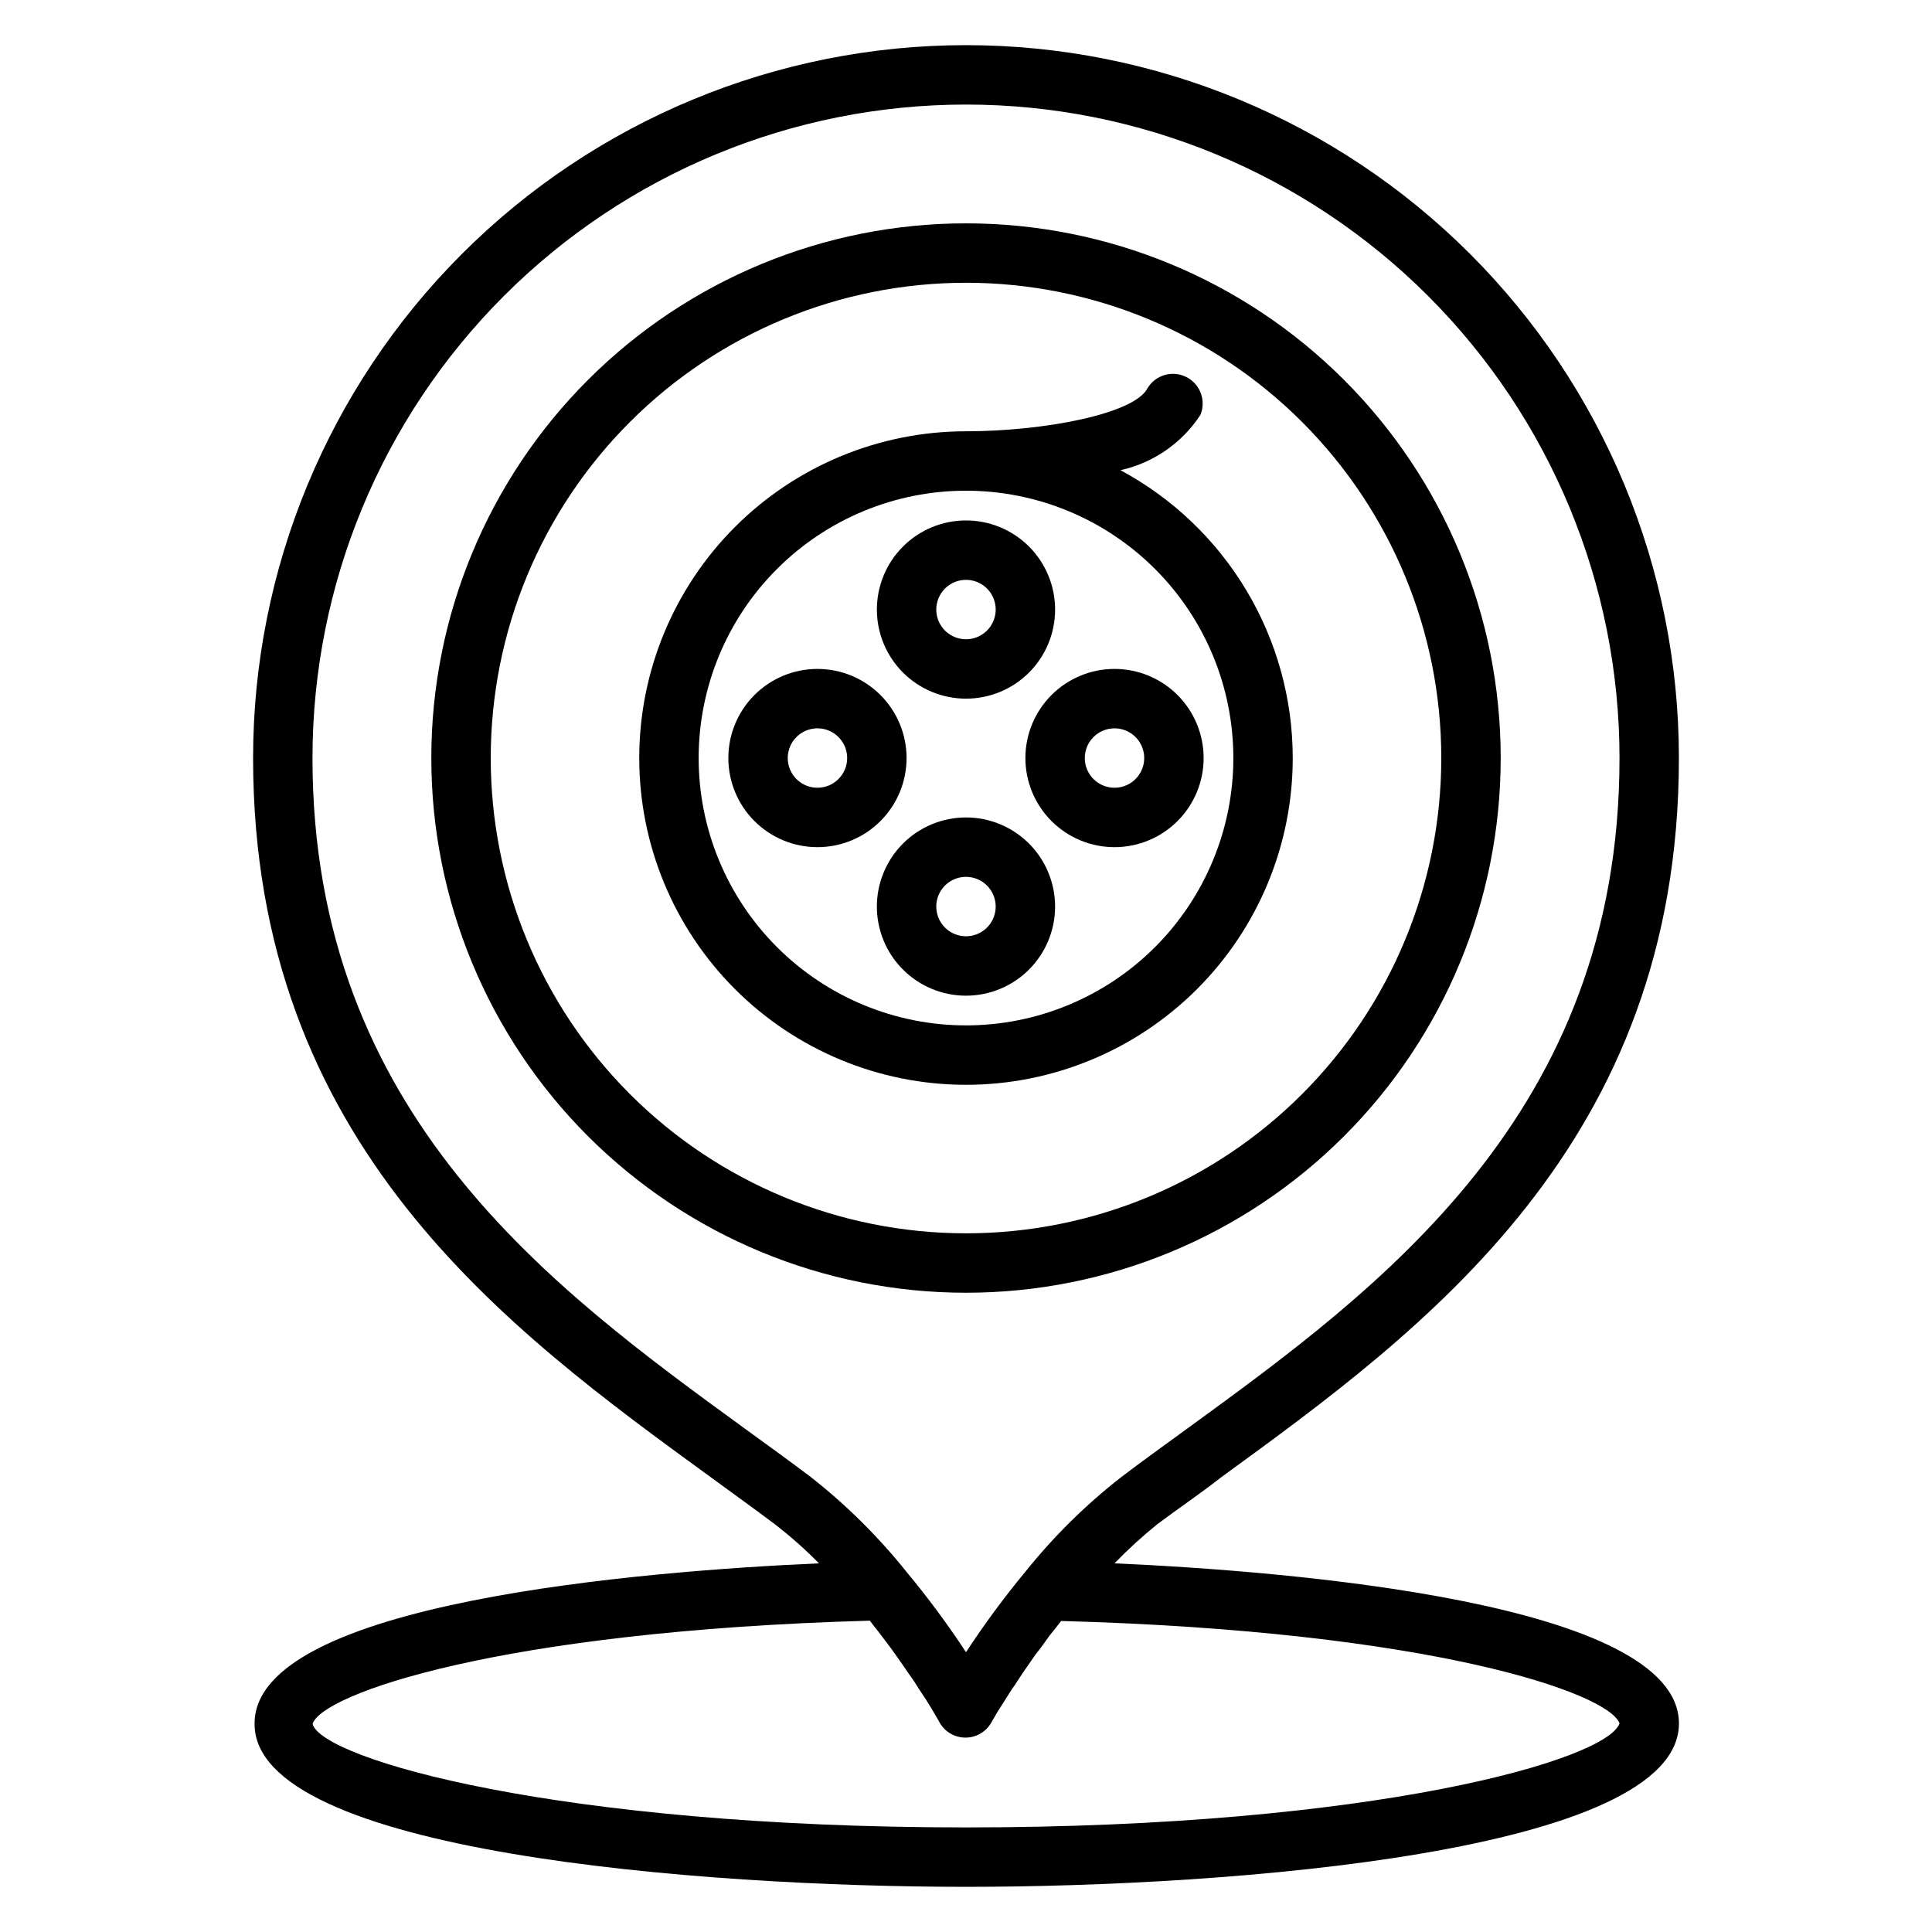
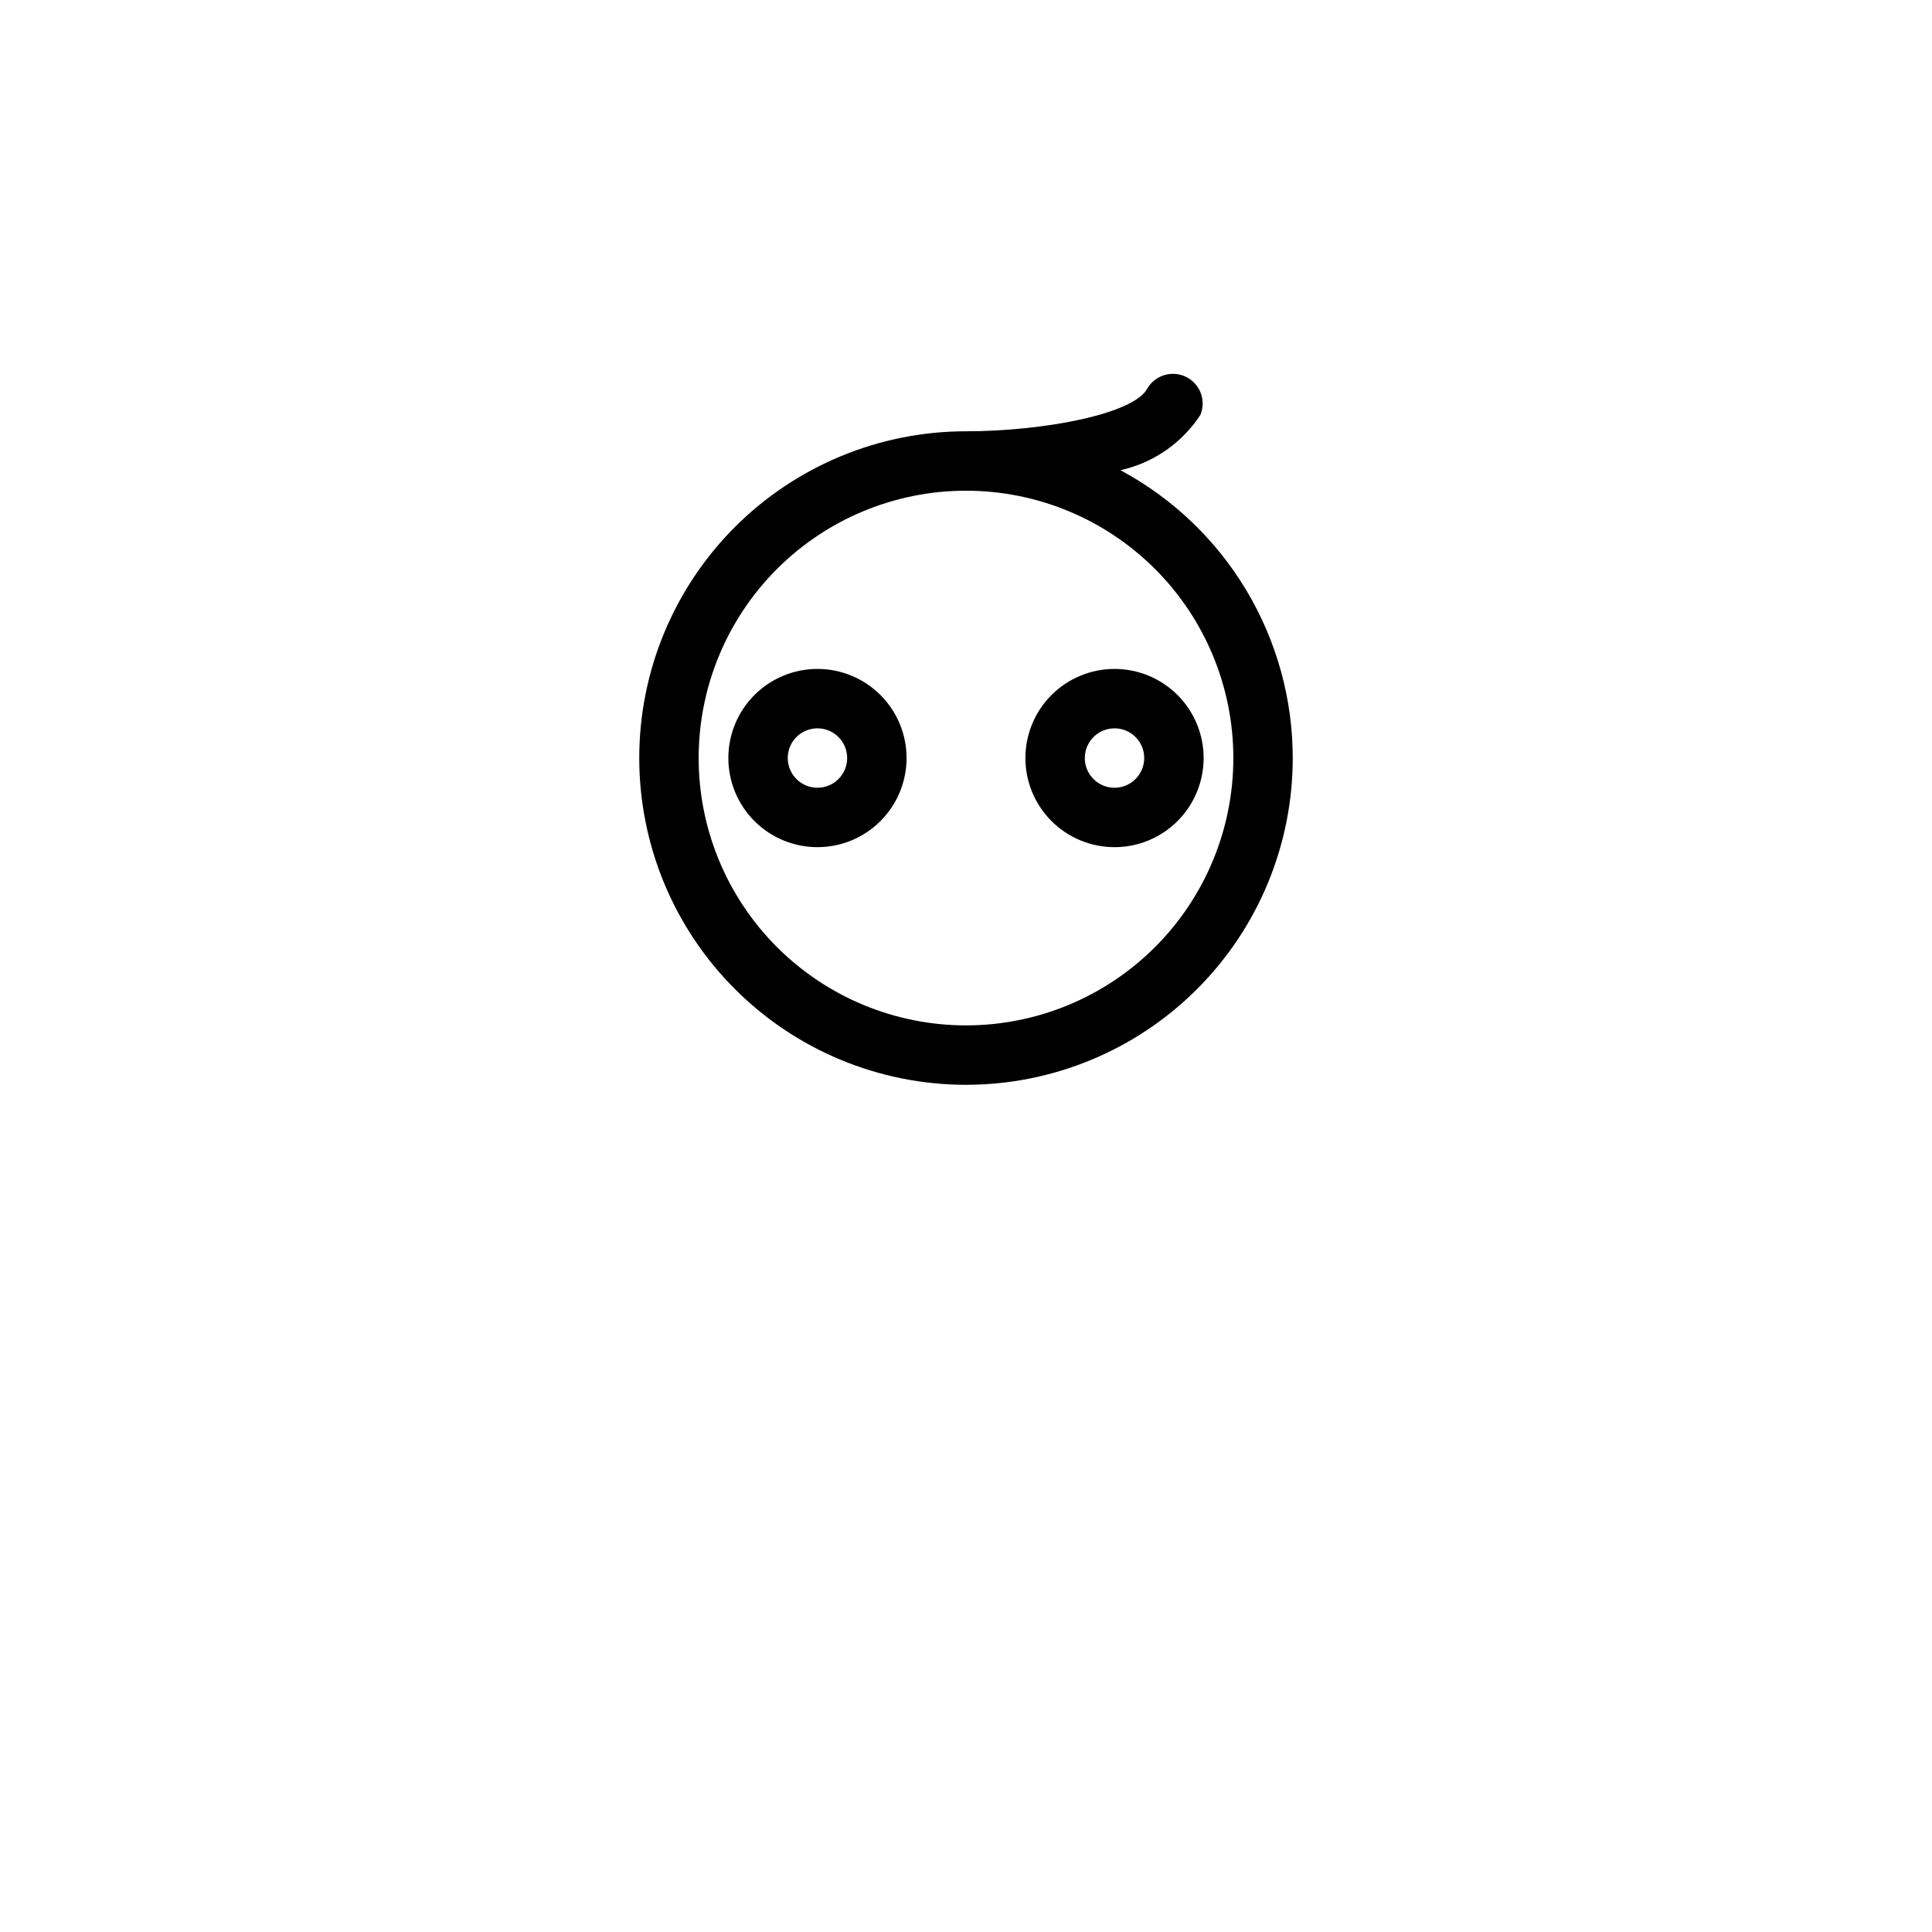
<svg xmlns="http://www.w3.org/2000/svg" fill="#000000" width="800px" height="800px" version="1.1" viewBox="144 144 512 512">
  <g>
-     <path d="m450.62 547.99c5.434-4.094 11.098-7.871 16.926-12.438 54.078-39.359 121.38-88.324 121.38-190.66 0-50.105-19.902-98.16-55.336-133.59-35.43-35.43-83.484-55.336-133.59-55.336-50.109 0-98.164 19.906-133.59 55.336-35.43 35.434-55.336 83.488-55.336 133.59 0 102.34 67.305 151.3 121.39 190.66 5.824 4.25 11.492 8.344 16.848 12.359h-0.004c4.144 3.191 8.062 6.664 11.73 10.391-46.289 2.047-149.57 10.312-149.57 42.43-0.391 34.164 118.4 43.297 188.54 43.297s188.93-9.133 188.93-43.297c0-32.117-103.68-40.383-149.57-42.43 3.531-3.668 7.293-7.113 11.258-10.312zm-91.789-12.594c-5.434-4.094-11.18-8.266-17.16-12.594-51.168-37.238-114.86-83.445-114.86-177.91 0-45.93 18.246-89.98 50.727-122.46 32.477-32.477 76.527-50.723 122.46-50.723 45.93 0 89.98 18.246 122.46 50.723 32.48 32.48 50.727 76.531 50.727 122.46 0 94.465-63.684 140.67-114.85 177.91-5.984 4.328-11.73 8.5-17.238 12.676h-0.004c-9.387 7.336-17.895 15.738-25.348 25.031-5.644 6.812-10.898 13.934-15.742 21.336-4.848-7.375-10.105-14.473-15.746-21.258-7.477-9.348-16.008-17.801-25.426-25.188zm214.36 65.336c-3.387 9.684-65.258 27.551-173.18 27.551s-170.43-18.027-173.18-27.395c2.281-7.871 49.277-24.641 147.68-27.395l1.258 1.652c0.629 0.707 1.18 1.496 1.73 2.203l2.441 3.227 1.418 1.969 2.203 3.148 1.18 1.73c0.707 1.023 1.418 1.969 2.047 2.992l0.789 1.258 1.891 2.832 0.473 0.789c0.629 0.945 1.102 1.812 1.574 2.598 0.945 1.652 1.496 2.519 1.496 2.598l-0.004 0.008c1.398 2.465 4.016 3.988 6.848 3.988 2.836 0 5.453-1.523 6.852-3.988 0 0 0.551-0.945 1.496-2.598l1.652-2.598 0.395-0.629 1.891-2.992 0.789-1.102 2.047-3.148 1.102-1.574 2.281-3.305 1.418-1.812 2.441-3.387 1.652-2.047 1.34-1.73c98.156 2.676 145.15 19.129 147.99 27.156z" />
-     <path d="m541.7 344.89c0-37.582-14.93-73.621-41.504-100.2-26.57-26.574-62.613-41.5-100.19-41.5-37.582 0-73.621 14.926-100.2 41.5-26.574 26.574-41.504 62.613-41.504 100.2 0 37.578 14.93 73.621 41.504 100.2 26.574 26.57 62.613 41.5 100.2 41.5 37.578 0 73.621-14.93 100.19-41.5 26.574-26.574 41.504-62.617 41.504-100.2zm-267.65 0c0-33.406 13.27-65.441 36.891-89.062 23.621-23.621 55.656-36.891 89.062-36.891 33.402 0 65.441 13.27 89.059 36.891 23.621 23.621 36.891 55.656 36.891 89.062s-13.27 65.441-36.891 89.062c-23.617 23.621-55.656 36.891-89.059 36.891-33.406 0-65.441-13.27-89.062-36.891-23.621-23.621-36.891-55.656-36.891-89.062z" />
    <path d="m486.59 344.89c-0.004-15.656-4.254-31.016-12.293-44.445-8.039-13.434-19.57-24.434-33.363-31.836 8.695-1.93 16.297-7.188 21.176-14.641 1.586-3.805-0.035-8.191-3.715-10.051-3.68-1.859-8.172-0.566-10.297 2.965-3.465 6.848-27.633 11.414-48.098 11.414-22.969 0-44.992 9.125-61.23 25.363-16.238 16.238-25.363 38.266-25.363 61.23 0 22.965 9.125 44.992 25.363 61.23s38.262 25.363 61.23 25.363c22.965 0 44.988-9.125 61.227-25.363 16.242-16.238 25.363-38.266 25.363-61.23zm-157.44 0c0-18.789 7.465-36.812 20.754-50.098 13.285-13.285 31.305-20.75 50.098-20.75 18.789 0 36.809 7.465 50.098 20.75 13.285 13.285 20.75 31.309 20.75 50.098 0 18.789-7.465 36.809-20.75 50.098-13.289 13.285-31.309 20.75-50.098 20.75-18.793 0-36.812-7.465-50.098-20.75-13.289-13.289-20.754-31.309-20.754-50.098z" />
-     <path d="m400 329.15c6.262 0 12.27-2.484 16.699-6.914 4.426-4.43 6.914-10.438 6.914-16.699 0-6.266-2.488-12.27-6.914-16.699-4.43-4.43-10.438-6.918-16.699-6.918-6.266 0-12.273 2.488-16.699 6.918-4.43 4.43-6.918 10.434-6.918 16.699 0 6.262 2.488 12.27 6.918 16.699 4.426 4.43 10.434 6.914 16.699 6.914zm0-31.488v0.004c3.184 0 6.055 1.918 7.269 4.859 1.219 2.941 0.547 6.324-1.703 8.578-2.254 2.25-5.641 2.926-8.582 1.707s-4.859-4.09-4.859-7.273c0-4.348 3.527-7.871 7.875-7.871z" />
    <path d="m415.74 344.89c0 6.262 2.488 12.27 6.918 16.699 4.43 4.43 10.434 6.918 16.699 6.918 6.262 0 12.27-2.488 16.699-6.918 4.43-4.43 6.918-10.438 6.918-16.699s-2.488-12.27-6.918-16.699c-4.43-4.43-10.438-6.918-16.699-6.918-6.266 0-12.27 2.488-16.699 6.918-4.43 4.43-6.918 10.438-6.918 16.699zm23.617-7.871c3.184 0 6.055 1.918 7.273 4.859 1.219 2.941 0.543 6.328-1.707 8.578-2.254 2.25-5.637 2.926-8.578 1.707s-4.859-4.09-4.859-7.273c0-4.348 3.523-7.871 7.871-7.871z" />
-     <path d="m423.61 384.25c0-6.262-2.488-12.27-6.914-16.699-4.43-4.43-10.438-6.918-16.699-6.918-6.266 0-12.273 2.488-16.699 6.918-4.43 4.43-6.918 10.438-6.918 16.699 0 6.266 2.488 12.27 6.918 16.699 4.426 4.43 10.434 6.918 16.699 6.918 6.262 0 12.27-2.488 16.699-6.918 4.426-4.43 6.914-10.434 6.914-16.699zm-31.488 0c0-3.184 1.918-6.055 4.859-7.273s6.328-0.543 8.582 1.707c2.25 2.254 2.922 5.637 1.703 8.578-1.215 2.941-4.086 4.859-7.269 4.859-4.348 0-7.875-3.523-7.875-7.871z" />
    <path d="m384.25 344.89c0-6.262-2.488-12.27-6.918-16.699-4.426-4.43-10.434-6.918-16.699-6.918-6.262 0-12.27 2.488-16.699 6.918-4.426 4.43-6.914 10.438-6.914 16.699s2.488 12.27 6.914 16.699c4.43 4.43 10.438 6.918 16.699 6.918 6.266 0 12.273-2.488 16.699-6.918 4.43-4.43 6.918-10.438 6.918-16.699zm-23.617 7.871c-3.184 0-6.051-1.918-7.269-4.859s-0.547-6.328 1.703-8.578c2.254-2.25 5.641-2.926 8.582-1.707s4.859 4.09 4.859 7.273c0 2.086-0.832 4.09-2.309 5.566-1.477 1.477-3.477 2.305-5.566 2.305z" />
  </g>
</svg>